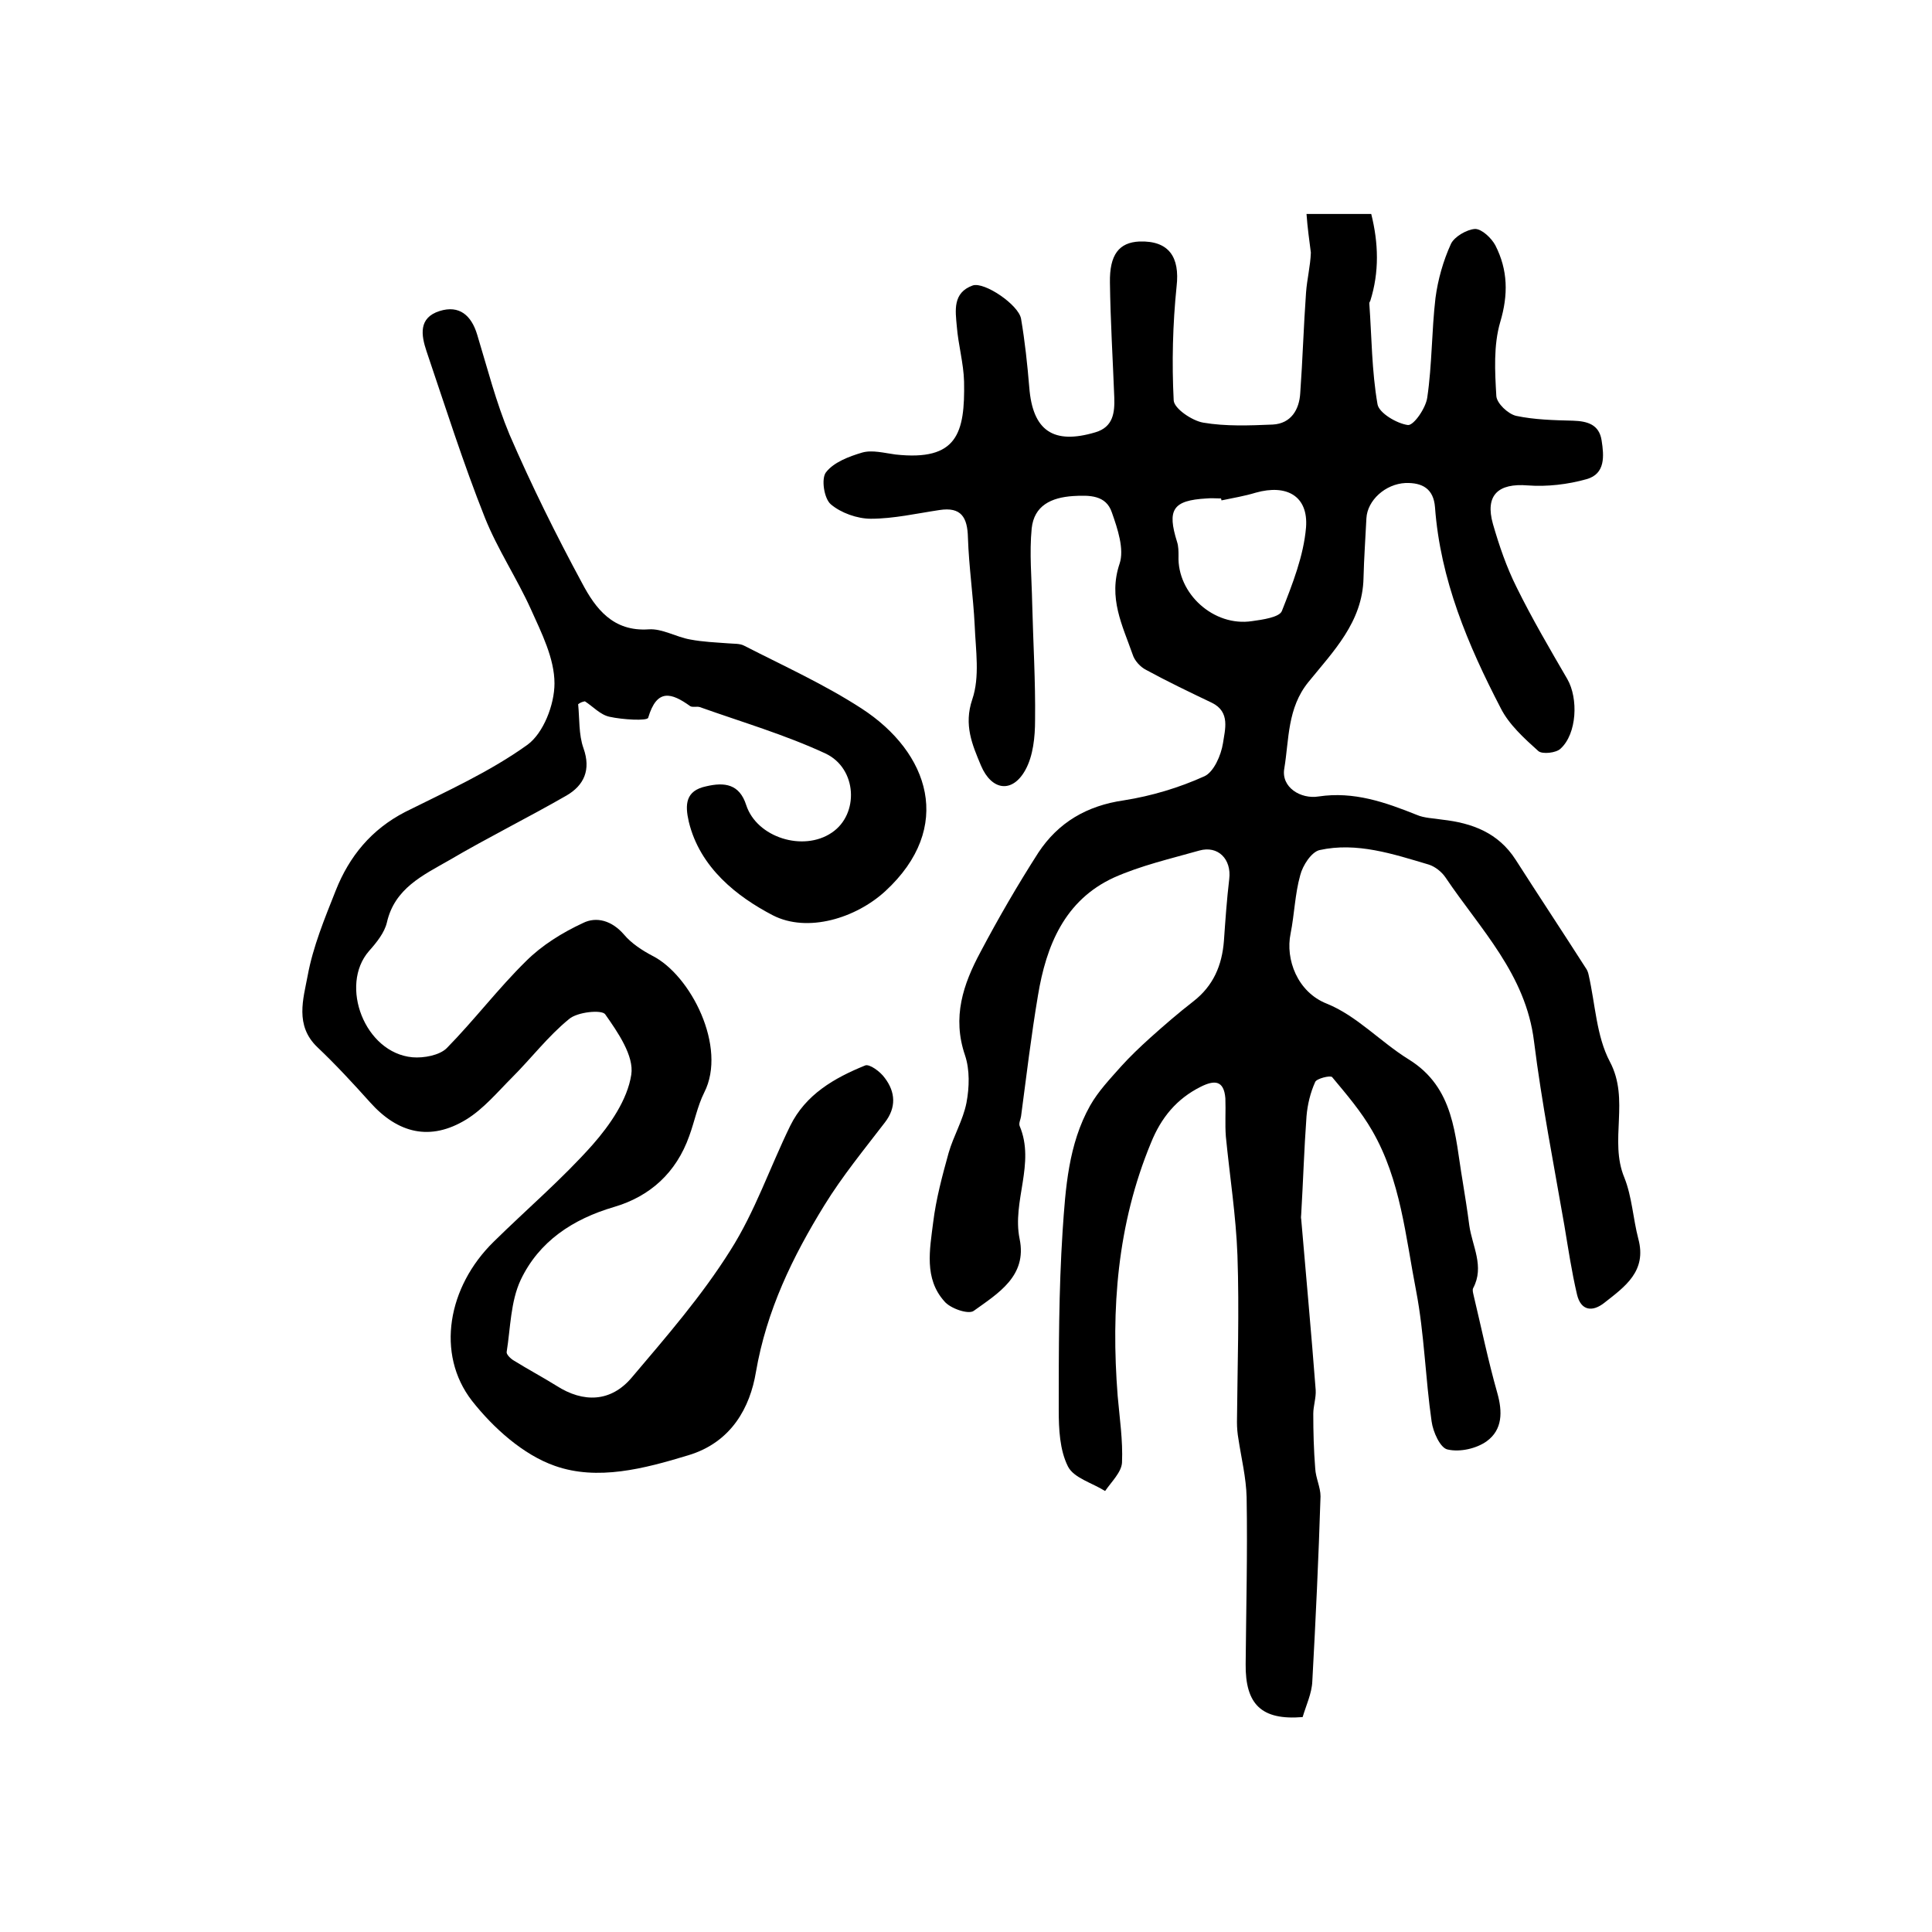
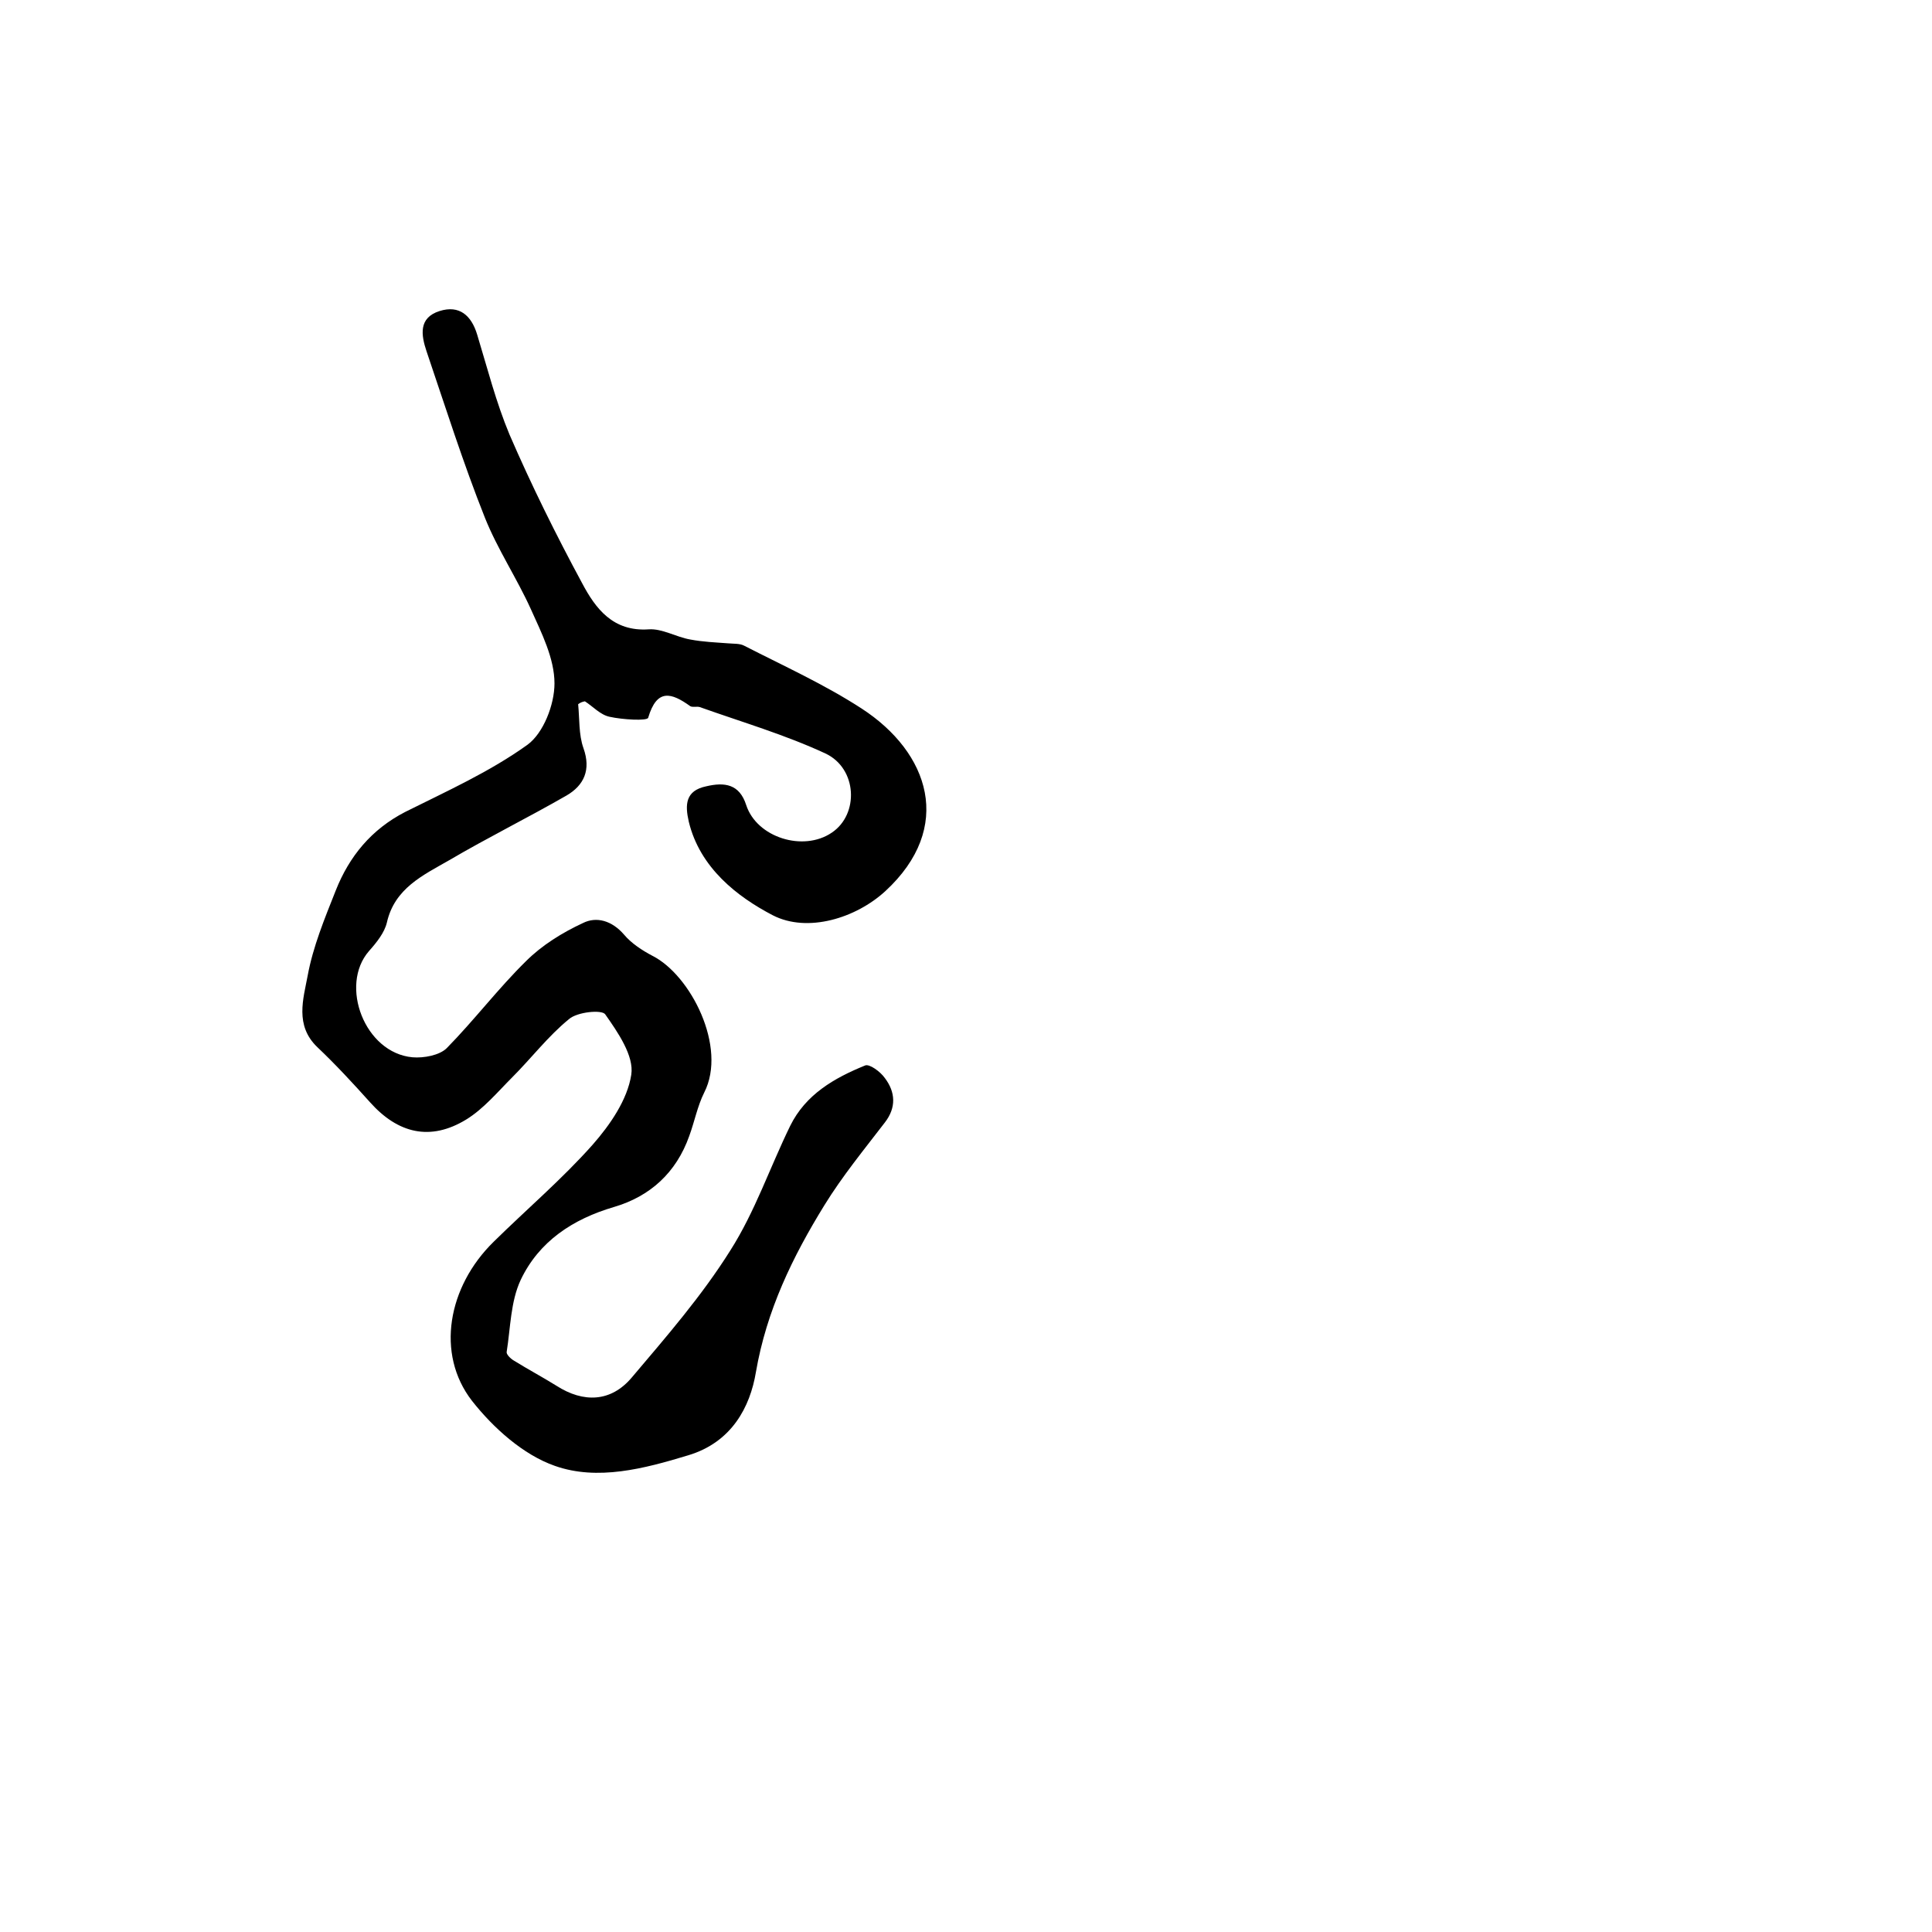
<svg xmlns="http://www.w3.org/2000/svg" version="1.1" id="图层_1" x="0px" y="0px" viewBox="0 0 400 400" style="enable-background:new 0 0 400 400;" xml:space="preserve">
  <style type="text/css">
	.st0{fill:#FFFFFF;}
</style>
  <g>
-     <path d="M270.5,44.3c4.2,0,8.6,0,13.4,0c1.5,6,1.7,12-0.2,18c-0.1,0.2-0.2,0.3-0.2,0.5c0.5,7,0.5,14,1.7,20.9c0.3,1.8,4,4,6.3,4.3   c1.2,0.1,3.7-3.5,4-5.7c1-6.8,0.9-13.8,1.7-20.6c0.5-3.8,1.6-7.7,3.2-11.2c0.7-1.5,3.3-3,5-3.1c1.4,0,3.4,1.9,4.2,3.4   c2.6,5.1,2.7,10.2,1,15.9c-1.4,4.8-1.1,10.2-0.8,15.3c0.1,1.5,2.4,3.7,4.1,4.1c3.8,0.8,7.8,0.9,11.8,1c3,0.1,5.4,0.8,5.9,4.1   c0.5,3.2,0.8,6.9-3.1,8c-3.9,1.1-8.2,1.6-12.2,1.3c-6.1-0.5-8.9,2-7.2,8c1.3,4.5,2.8,8.9,4.9,13.1c3.2,6.5,6.9,12.8,10.5,19   c2.3,4,2,11.3-1.4,14.4c-0.9,0.9-3.8,1.2-4.6,0.5c-2.9-2.6-6.1-5.5-7.8-8.9c-6.8-13.1-12.5-26.6-13.6-41.6c-0.3-3.8-2.6-5.1-6.1-5   c-4.2,0.2-7.9,3.6-8.1,7.3c-0.2,4.1-0.5,8.3-0.6,12.4c-0.2,9.1-6.3,15.2-11.4,21.5c-4.4,5.4-4,11.9-5,17.9   c-0.7,3.9,3.4,6.4,7.1,5.8c7.3-1.1,13.8,1.2,20.3,3.8c1.6,0.7,3.5,0.7,5.3,1c6.2,0.7,11.6,2.7,15.2,8.3c4.8,7.5,9.7,14.9,14.5,22.4   c0.3,0.4,0.5,0.9,0.6,1.4c1.4,6.1,1.6,12.7,4.4,18c4.2,7.9-0.2,16.3,3,24c1.6,4,1.8,8.5,2.9,12.7c1.8,6.7-2.8,9.9-7,13.2   c-2.5,2-4.9,1.7-5.7-1.7c-1.1-4.7-1.8-9.4-2.6-14.2c-2.2-12.7-4.7-25.4-6.3-38.2c-1.7-13.9-11.1-23.2-18.3-33.9   c-0.8-1.2-2.2-2.3-3.5-2.7c-7.4-2.2-14.9-4.7-22.6-3c-1.7,0.4-3.5,3.2-4,5.2c-1.1,3.9-1.2,8.1-2,12.1c-1.1,5.3,1.4,12.1,7.5,14.5   c6.2,2.5,11.1,7.9,16.9,11.5c9.6,5.9,9.6,15.8,11.2,25.1c0.5,3.1,1,6.2,1.4,9.3c0.6,4.3,3.2,8.5,0.8,13c-0.2,0.4,0,1,0.1,1.5   c1.6,6.7,3,13.5,4.9,20.2c1.1,3.9,1.1,7.6-2.2,10c-2.1,1.5-5.5,2.3-8.1,1.7c-1.5-0.3-3-3.6-3.3-5.8c-1.3-9-1.5-18.1-3.2-27   c-2.2-11.3-3.2-23-9.1-33.2c-2.3-4-5.3-7.5-8.3-11.1c-0.4-0.4-3.2,0.3-3.5,1c-1,2.2-1.6,4.7-1.8,7.1c-0.5,6.8-0.7,13.6-1.1,20.3   c0,0.3-0.1,0.7,0,1c1,11.8,2.1,23.6,3,35.4c0.1,1.6-0.5,3.3-0.5,4.9c0,3.8,0.1,7.5,0.4,11.3c0.1,2,1.1,3.9,1.1,5.8   c-0.4,12.8-1,25.5-1.7,38.3c-0.1,2.5-1.3,5-2,7.4c-8.5,0.7-11.9-2.6-11.8-11c0.1-11.5,0.4-23,0.2-34.5c-0.1-4.1-1.1-8.1-1.7-12.1   c-0.2-1.1-0.3-2.3-0.3-3.5c0.1-11.5,0.5-23,0.1-34.5c-0.3-8.2-1.6-16.4-2.4-24.6c-0.2-2.6,0-5.2-0.1-7.9c-0.3-3.8-2.3-3.8-5.1-2.4   c-5,2.5-8.2,6.4-10.3,11.6c-7,16.9-8.3,34.4-6.9,52.4c0.4,4.6,1.1,9.2,0.9,13.8c-0.1,2-2.2,4-3.5,5.9c-2.7-1.7-6.5-2.7-7.7-5.1   c-1.7-3.4-1.9-7.7-1.9-11.7c0-12.3,0-24.7,0.8-37c0.6-8.9,1.2-18,5.7-26c1.7-3,4.1-5.5,6.4-8.1c1.9-2.1,3.9-4,6-5.9   c2.9-2.6,5.9-5.2,9-7.6c4.1-3.2,5.9-7.4,6.3-12.5c0.3-4.3,0.6-8.6,1.1-12.8c0.5-4.1-2.3-7-6.2-5.9c-6,1.7-12.1,3.1-17.7,5.6   c-10.2,4.7-14,14.1-15.7,24.4c-1.4,8.3-2.4,16.7-3.5,25c-0.1,0.7-0.5,1.4-0.3,2c3.3,7.8-1.6,15.6,0,23.4c1.6,7.7-4.5,11.3-9.5,14.9   c-1.1,0.8-4.9-0.5-6.1-2c-4.2-4.7-3-10.7-2.3-16.3c0.6-4.9,1.9-9.7,3.2-14.4c1-3.5,3-6.8,3.7-10.4c0.6-3.2,0.7-6.8-0.3-9.8   c-2.7-7.9-0.4-14.7,3.2-21.4c3.7-7,7.7-13.9,12-20.6c4.1-6.2,10-9.7,17.7-10.8c5.7-0.9,11.4-2.6,16.7-5c1.9-0.9,3.4-4.3,3.8-6.8   c0.4-2.8,1.6-6.5-2.3-8.4c-4.6-2.2-9.2-4.4-13.6-6.8c-1.2-0.6-2.4-1.9-2.8-3.2c-2.1-6-5.1-11.7-2.7-18.8c1-3-0.4-7.2-1.6-10.6   c-1.2-3.6-4.6-3.6-8-3.4c-4.6,0.3-8.1,2-8.6,6.7c-0.5,5.1,0,10.3,0.1,15.4c0.2,8.1,0.7,16.2,0.6,24.3c0,3.5-0.4,7.4-2,10.3   c-2.7,4.9-7,4.3-9.2-0.9c-1.8-4.3-3.6-8.4-1.8-13.7c1.6-4.7,0.7-10.2,0.5-15.3c-0.3-6.1-1.2-12.1-1.4-18.2   c-0.1-4.2-1.4-6.4-5.9-5.7c-4.7,0.7-9.5,1.8-14.2,1.8c-2.8,0-6.2-1.2-8.3-3c-1.4-1.2-2-5.3-1-6.6c1.6-2.1,4.8-3.3,7.5-4.1   c2.1-0.6,4.6,0.1,6.9,0.4c12.8,1.4,14.4-4.4,14.2-15.1c-0.1-3.8-1.2-7.6-1.5-11.4c-0.3-3.3-0.9-7,3.3-8.5c2.4-0.8,9.5,4,10,6.9   c0.8,4.7,1.3,9.4,1.7,14.2c0.7,9,5,11.9,13.7,9.3c3.7-1.1,4-4.1,3.9-7.2c-0.3-7.9-0.8-15.9-0.9-23.8c-0.1-5.8,1.9-8.3,6.1-8.5   c6.1-0.2,8.4,3.2,7.7,9.3c-0.8,7.8-1,15.8-0.6,23.6c0.1,1.7,3.8,4.2,6.1,4.6c4.7,0.8,9.6,0.6,14.4,0.4c3.8-0.2,5.5-3.1,5.7-6.5   c0.5-6.9,0.7-13.9,1.2-20.8c0.2-2.8,0.9-5.5,1-8.3C271.1,49.9,270.7,47.2,270.5,44.3z M252.9,103.6c0-0.1-0.1-0.3-0.1-0.4   c-1,0-2-0.1-3,0c-7,0.4-8.2,2.3-6.1,9c0.3,0.9,0.3,2,0.3,2.9c-0.3,7.8,7.3,14.7,15.2,13.5c2.2-0.3,5.7-0.8,6.2-2.1   c2.2-5.6,4.5-11.4,5-17.3c0.5-6.5-4-9-10.4-7.2C257.7,102.7,255.3,103.1,252.9,103.6z" />
    <path d="M119.7,145.8c0.3,3,0.1,6.3,1.1,9.1c1.6,4.5,0.1,7.7-3.5,9.8c-8,4.6-16.3,8.7-24.3,13.4c-5.4,3.1-11.3,5.8-12.9,12.9   c-0.5,2.1-2.1,4.1-3.7,5.9c-6.2,7.1-0.9,21.1,9,22c2.3,0.2,5.6-0.4,7.1-1.9c5.7-5.8,10.6-12.3,16.4-18c3.3-3.3,7.5-5.9,11.8-7.9   c2.8-1.4,6-0.5,8.5,2.4c1.5,1.8,3.8,3.3,5.9,4.4c7.9,4,15.5,18.9,10.7,28.3c-1.4,2.8-2,6-3.1,9c-2.7,7.6-8.1,12.5-15.6,14.7   c-8.5,2.5-15.5,7.1-19.3,15.1c-2.1,4.5-2.1,9.9-2.9,14.9c-0.1,0.5,0.8,1.4,1.5,1.8c2.9,1.8,5.9,3.4,8.8,5.2   c5.6,3.6,11.3,3.4,15.6-1.7c7.2-8.5,14.5-16.9,20.4-26.3c5.1-8,8.2-17.2,12.4-25.8c3.2-6.5,9.1-9.9,15.5-12.5   c0.9-0.4,3.2,1.3,4.1,2.6c2.2,2.9,2.4,6.1,0,9.2c-4.3,5.6-8.8,11.1-12.5,17.1c-6.6,10.7-12,21.8-14.2,34.6c-1.2,7.2-5,14.5-14,17.2   c-9.2,2.8-18.8,5.3-27.6,2.2c-6.6-2.3-12.8-7.9-17.2-13.5c-7.5-9.7-5-23.6,4.5-32.9c6.8-6.7,14.2-13,20.5-20.1   c3.6-4.1,7.2-9.3,8-14.5c0.6-3.9-2.8-8.8-5.4-12.5c-0.7-1-5.8-0.5-7.5,1c-4.3,3.5-7.8,8.1-11.8,12.1c-3,3-5.9,6.5-9.5,8.7   c-7.4,4.5-14.1,2.9-19.9-3.6c-3.5-3.9-7.1-7.8-10.9-11.4c-4.7-4.5-2.9-10-2-14.8c1.1-6,3.5-11.8,5.8-17.6   c2.8-7.1,7.4-12.7,14.4-16.3c8.6-4.3,17.5-8.3,25.3-13.9c3.3-2.4,5.6-8.3,5.6-12.7c0-5.2-2.7-10.5-4.9-15.4   c-2.9-6.4-6.9-12.4-9.5-18.9c-4.5-11.3-8.2-23-12.1-34.5c-1.1-3.3-1.7-6.9,2.7-8.3c4.1-1.3,6.6,0.9,7.8,4.9   c2.1,6.9,3.9,14,6.7,20.7c4.5,10.4,9.6,20.7,15,30.7c2.8,5.3,6.4,10.1,13.8,9.6c2.8-0.2,5.7,1.6,8.6,2.1c2.6,0.5,5.3,0.6,7.9,0.8   c1.1,0.1,2.4,0,3.3,0.5c8.2,4.2,16.6,8,24.3,13c14,9.1,19.2,24.6,4.9,37.8c-6.1,5.6-16.1,8.7-23.3,5c-7.3-3.8-15.1-9.8-17.4-19.4   c-0.8-3.5-0.7-6.4,3.6-7.3c3.8-0.9,6.9-0.5,8.3,3.9c2.2,6.7,11.8,9.7,17.7,5.7c5.7-3.8,5.3-13.3-1.3-16.4c-8.4-3.9-17.3-6.5-26-9.6   c-0.6-0.2-1.5,0.1-2-0.2c-3.9-2.8-6.9-3.7-8.7,2.4c-0.2,0.7-5.3,0.4-8-0.2c-1.9-0.4-3.4-2.1-5.1-3.2   C120.5,145.3,120.1,145.5,119.7,145.8z" />
  </g>
</svg>